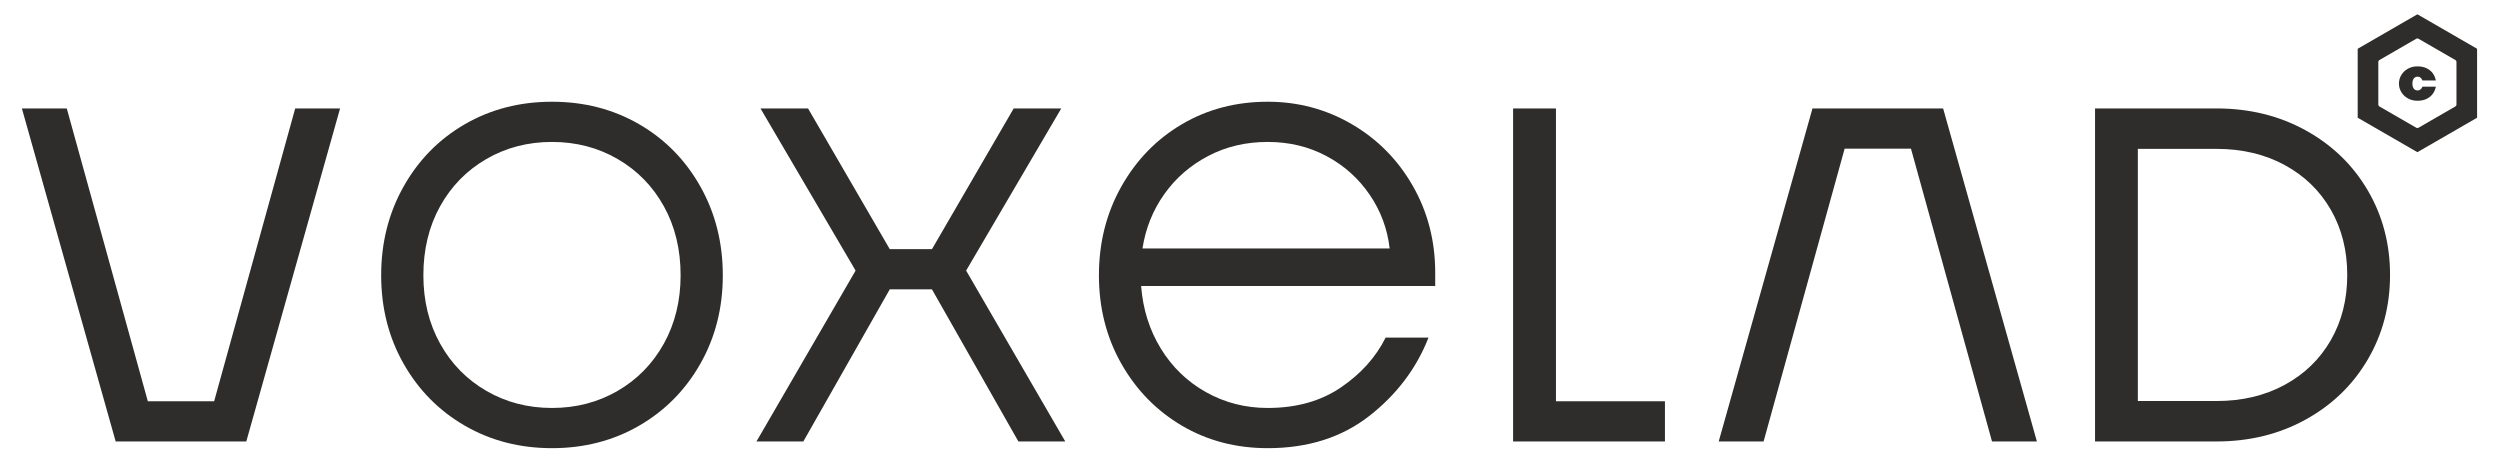
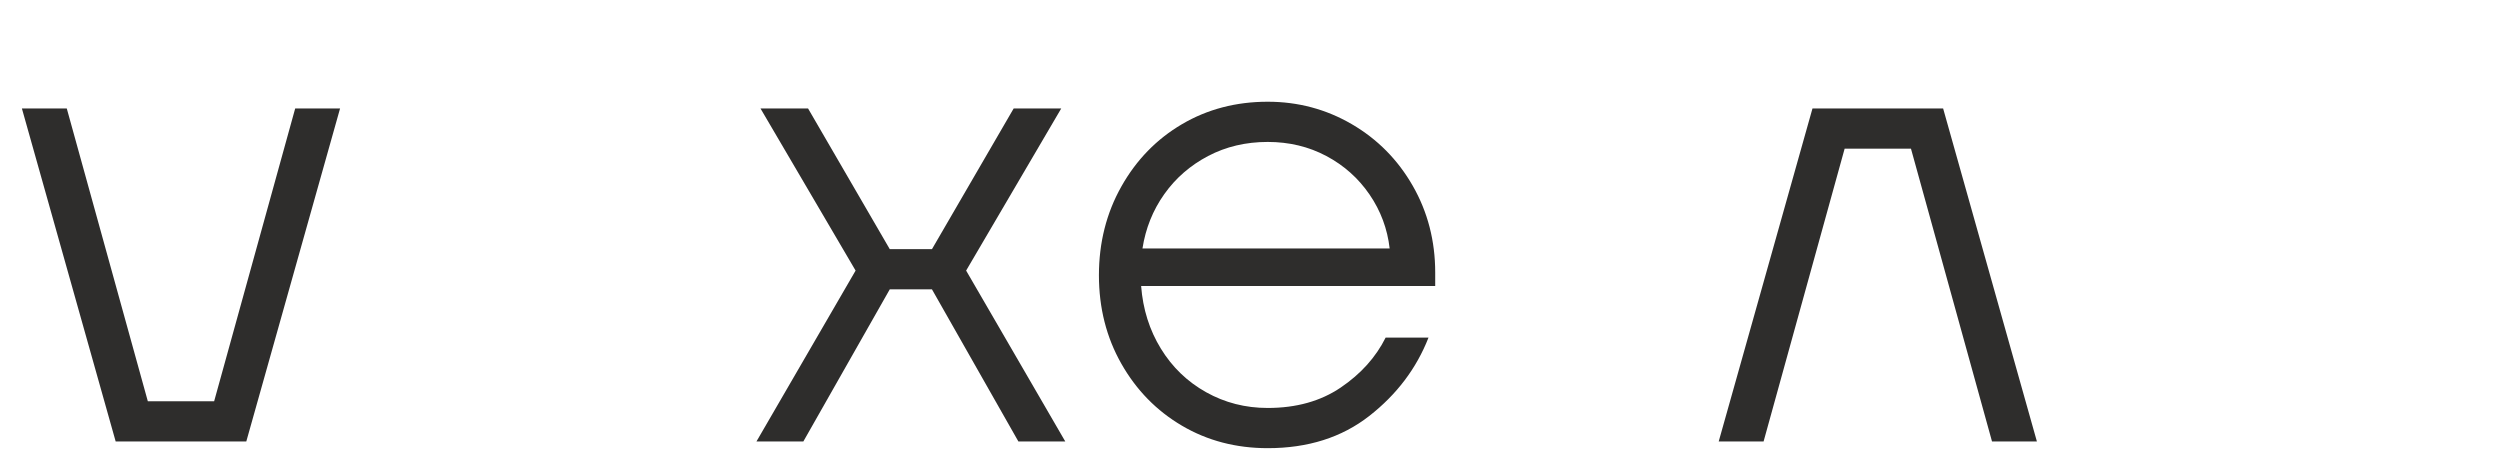
<svg xmlns="http://www.w3.org/2000/svg" width="100%" height="100%" viewBox="0 0 9986 1845" version="1.1" xml:space="preserve" style="fill-rule:evenodd;clip-rule:evenodd;stroke-linejoin:round;stroke-miterlimit:2;">
  <g transform="matrix(1,0,0,1,-10764,-4605.45)">
    <g id="Voxelad-Grey" transform="matrix(0.98,0,0,1,211.141,4574.38)">
      <rect x="10764.8" y="31.064" width="10186.2" height="1844.6" style="fill:none;" />
      <g transform="matrix(7.001,0,0,6.863,7178.35,-3755.72)">
        <g transform="matrix(1,0,0,1,580.107,614.88)">
          <path d="M0,193.83L-54.6,0L-28.47,0L18.72,170.43L57.33,170.43L104.52,0L130.65,0L76.05,193.83L0,193.83Z" style="fill:rgb(46,45,44);fill-rule:nonzero;" />
        </g>
        <g transform="matrix(-1,-1.22465e-16,1.22465e-16,-1,1644.03,808.71)">
          <path d="M0,193.83L-54.6,0L-28.47,0L18.72,170.43L57.33,170.43L104.52,0L130.65,0L76.05,193.83L0,193.83Z" style="fill:rgb(46,45,44);fill-rule:nonzero;" />
        </g>
        <g transform="matrix(1,0,0,1,834.128,634.38)">
-           <path d="M0,154.83C14.04,154.83 26.776,151.515 38.22,144.885C49.658,138.255 58.628,129.09 65.13,117.39C71.626,105.69 74.88,92.43 74.88,77.61C74.88,62.534 71.626,49.14 65.13,37.44C58.628,25.74 49.658,16.575 38.22,9.945C26.776,3.315 14.04,-0 0,-0C-14.04,-0 -26.782,3.315 -38.22,9.945C-49.664,16.575 -58.634,25.74 -65.13,37.44C-71.632,49.14 -74.88,62.534 -74.88,77.61C-74.88,92.43 -71.632,105.69 -65.13,117.39C-58.634,129.09 -49.664,138.255 -38.22,144.885C-26.782,151.515 -14.04,154.83 0,154.83M0,178.23C-18.72,178.23 -35.624,173.879 -50.7,165.165C-65.782,156.457 -77.677,144.434 -86.385,129.09C-95.099,113.752 -99.45,96.592 -99.45,77.61C-99.45,58.634 -95.099,41.407 -86.385,25.935C-77.677,10.469 -65.782,-1.621 -50.7,-10.335C-35.624,-19.043 -18.72,-23.4 0,-23.4C18.72,-23.4 35.618,-19.043 50.7,-10.335C65.776,-1.621 77.671,10.469 86.385,25.935C95.093,41.407 99.45,58.634 99.45,77.61C99.45,96.592 95.093,113.752 86.385,129.09C77.671,144.434 65.776,156.457 50.7,165.165C35.618,173.879 18.72,178.23 0,178.23" style="fill:rgb(46,45,44);fill-rule:nonzero;" />
-         </g>
+           </g>
        <g transform="matrix(1,0,0,1,953.168,614.88)">
          <path d="M0,193.83L57.72,94.38L2.34,0L30.03,0L77.61,81.9L102.18,81.9L149.76,0L177.45,0L122.07,94.38L179.79,193.83L152.49,193.83L102.18,105.3L77.61,105.3L27.3,193.83L0,193.83Z" style="fill:rgb(46,45,44);fill-rule:nonzero;" />
        </g>
        <g transform="matrix(1,0,0,1,1321.81,727.2)">
          <path d="M0,-30.811C-1.304,-42.249 -5.204,-52.711 -11.7,-62.206C-18.202,-71.694 -26.587,-79.17 -36.855,-84.63C-47.129,-90.09 -58.5,-92.821 -70.98,-92.821C-83.722,-92.821 -95.294,-90.09 -105.69,-84.63C-116.092,-79.17 -124.605,-71.76 -131.235,-62.401C-137.865,-53.04 -142.094,-42.51 -143.91,-30.811L0,-30.811ZM-70.98,85.41C-89.444,85.41 -106.08,81.058 -120.9,72.344C-135.72,63.636 -147.487,51.614 -156.195,36.269C-164.909,20.931 -169.26,3.771 -169.26,-15.21C-169.26,-34.187 -164.909,-51.414 -156.195,-66.885C-147.487,-82.352 -135.72,-94.442 -120.9,-103.156C-106.08,-111.864 -89.444,-116.221 -70.98,-116.221C-53.302,-116.221 -36.989,-111.864 -22.035,-103.156C-7.087,-94.442 4.741,-82.486 13.455,-67.276C22.163,-52.066 26.52,-35.229 26.52,-16.771L26.52,-8.971L-144.69,-8.971C-143.654,4.551 -139.815,16.709 -133.185,27.495C-126.555,38.287 -117.78,46.739 -106.86,52.844C-95.94,58.957 -83.984,62.009 -70.98,62.009C-54.344,62.009 -40.17,58.048 -28.47,50.115C-16.77,42.186 -8.062,32.503 -2.34,21.059L22.62,21.059C15.6,39 4.095,54.21 -11.895,66.689C-27.885,79.169 -47.58,85.41 -70.98,85.41" style="fill:rgb(46,45,44);fill-rule:nonzero;" />
        </g>
        <g transform="matrix(1,0,0,1,1393.67,614.898)">
-           <path d="M0,193.812L0,0L24.96,0L24.96,170.412L88.41,170.412L88.41,193.812L0,193.812Z" style="fill:rgb(46,45,44);fill-rule:nonzero;" />
-         </g>
+           </g>
        <g transform="matrix(1,0,0,1,1769.56,638.415)">
-           <path d="M33.6,146.758C48.554,146.758 61.797,143.621 73.336,137.343C84.871,131.069 93.826,122.391 100.195,111.315C106.564,100.239 109.748,87.597 109.748,73.379C109.748,59.167 106.564,46.52 100.195,35.444C93.826,24.369 84.871,15.693 73.336,9.415C61.797,3.142 48.554,0.001 33.6,0.001L-12.163,0.001L-12.163,146.758L33.6,146.758ZM-37.084,170.294L-37.084,-23.536L33.6,-23.536C52.798,-23.536 70.104,-19.286 85.519,-10.798C100.931,-2.305 112.975,9.324 121.654,24.092C130.329,38.863 134.669,55.29 134.669,73.379C134.669,91.473 130.329,107.901 121.654,122.668C112.975,137.438 100.931,149.069 85.519,157.557C70.104,166.05 52.798,170.294 33.6,170.294L-37.084,170.294Z" style="fill:rgb(46,45,44);fill-rule:nonzero;" />
-         </g>
+           </g>
        <g transform="matrix(2.084,0,0,2.084,170.838,-5958.7)">
          <g transform="matrix(0.48,0,0,0.48,812.355,3140.97)">
-             <path d="M33.6,25.48C33.6,25.965 33.858,26.412 34.278,26.654C37.621,28.584 52.323,37.073 55.666,39.003C56.086,39.245 56.602,39.245 57.022,39.003C60.365,37.073 75.067,28.584 78.41,26.654C78.83,26.412 79.088,25.965 79.088,25.48L79.088,0.783C79.088,0.298 78.83,-0.149 78.41,-0.391C75.067,-2.321 60.365,-10.81 57.022,-12.74C56.602,-12.982 56.086,-12.982 55.666,-12.74C52.323,-10.81 37.621,-2.321 34.278,-0.391C33.858,-0.149 33.6,0.298 33.6,0.783L33.6,25.48ZM56.344,53.251L21.6,33.191L21.6,-6.927L56.344,-26.988L91.088,-6.927L91.088,33.191L56.344,53.251Z" style="fill:rgb(46,45,44);fill-rule:nonzero;" />
-           </g>
+             </g>
          <g transform="matrix(0.48,0,0,0.48,823.271,3142.56)">
-             <path d="M33.6,20.011C31.586,20.011 29.762,19.562 28.124,18.664C26.487,17.768 25.202,16.549 24.268,15.008C23.333,13.468 22.867,11.801 22.867,10.005C22.867,8.21 23.333,6.543 24.268,5.002C25.202,3.462 26.487,2.243 28.124,1.346C29.762,0.449 31.586,0 33.6,0C35.759,0 37.596,0.388 39.113,1.164C40.628,1.941 41.81,2.942 42.66,4.165C43.508,5.391 44.066,6.731 44.333,8.186L36.511,8.186C36.317,7.58 35.977,7.065 35.493,6.64C35.006,6.216 34.376,6.003 33.6,6.003C33.042,6.003 32.545,6.155 32.109,6.458C31.672,6.762 31.327,7.21 31.072,7.804C30.817,8.399 30.69,9.132 30.69,10.005C30.69,10.878 30.817,11.618 31.072,12.225C31.327,12.831 31.672,13.28 32.109,13.571C32.545,13.862 33.042,14.007 33.6,14.007C34.376,14.007 35.006,13.795 35.493,13.37C35.977,12.947 36.317,12.431 36.511,11.824L44.333,11.824C44.066,13.28 43.508,14.62 42.66,15.845C41.81,17.07 40.628,18.071 39.113,18.847C37.596,19.622 35.759,20.011 33.6,20.011" style="fill:rgb(46,45,44);fill-rule:nonzero;" />
-           </g>
+             </g>
        </g>
      </g>
    </g>
  </g>
</svg>